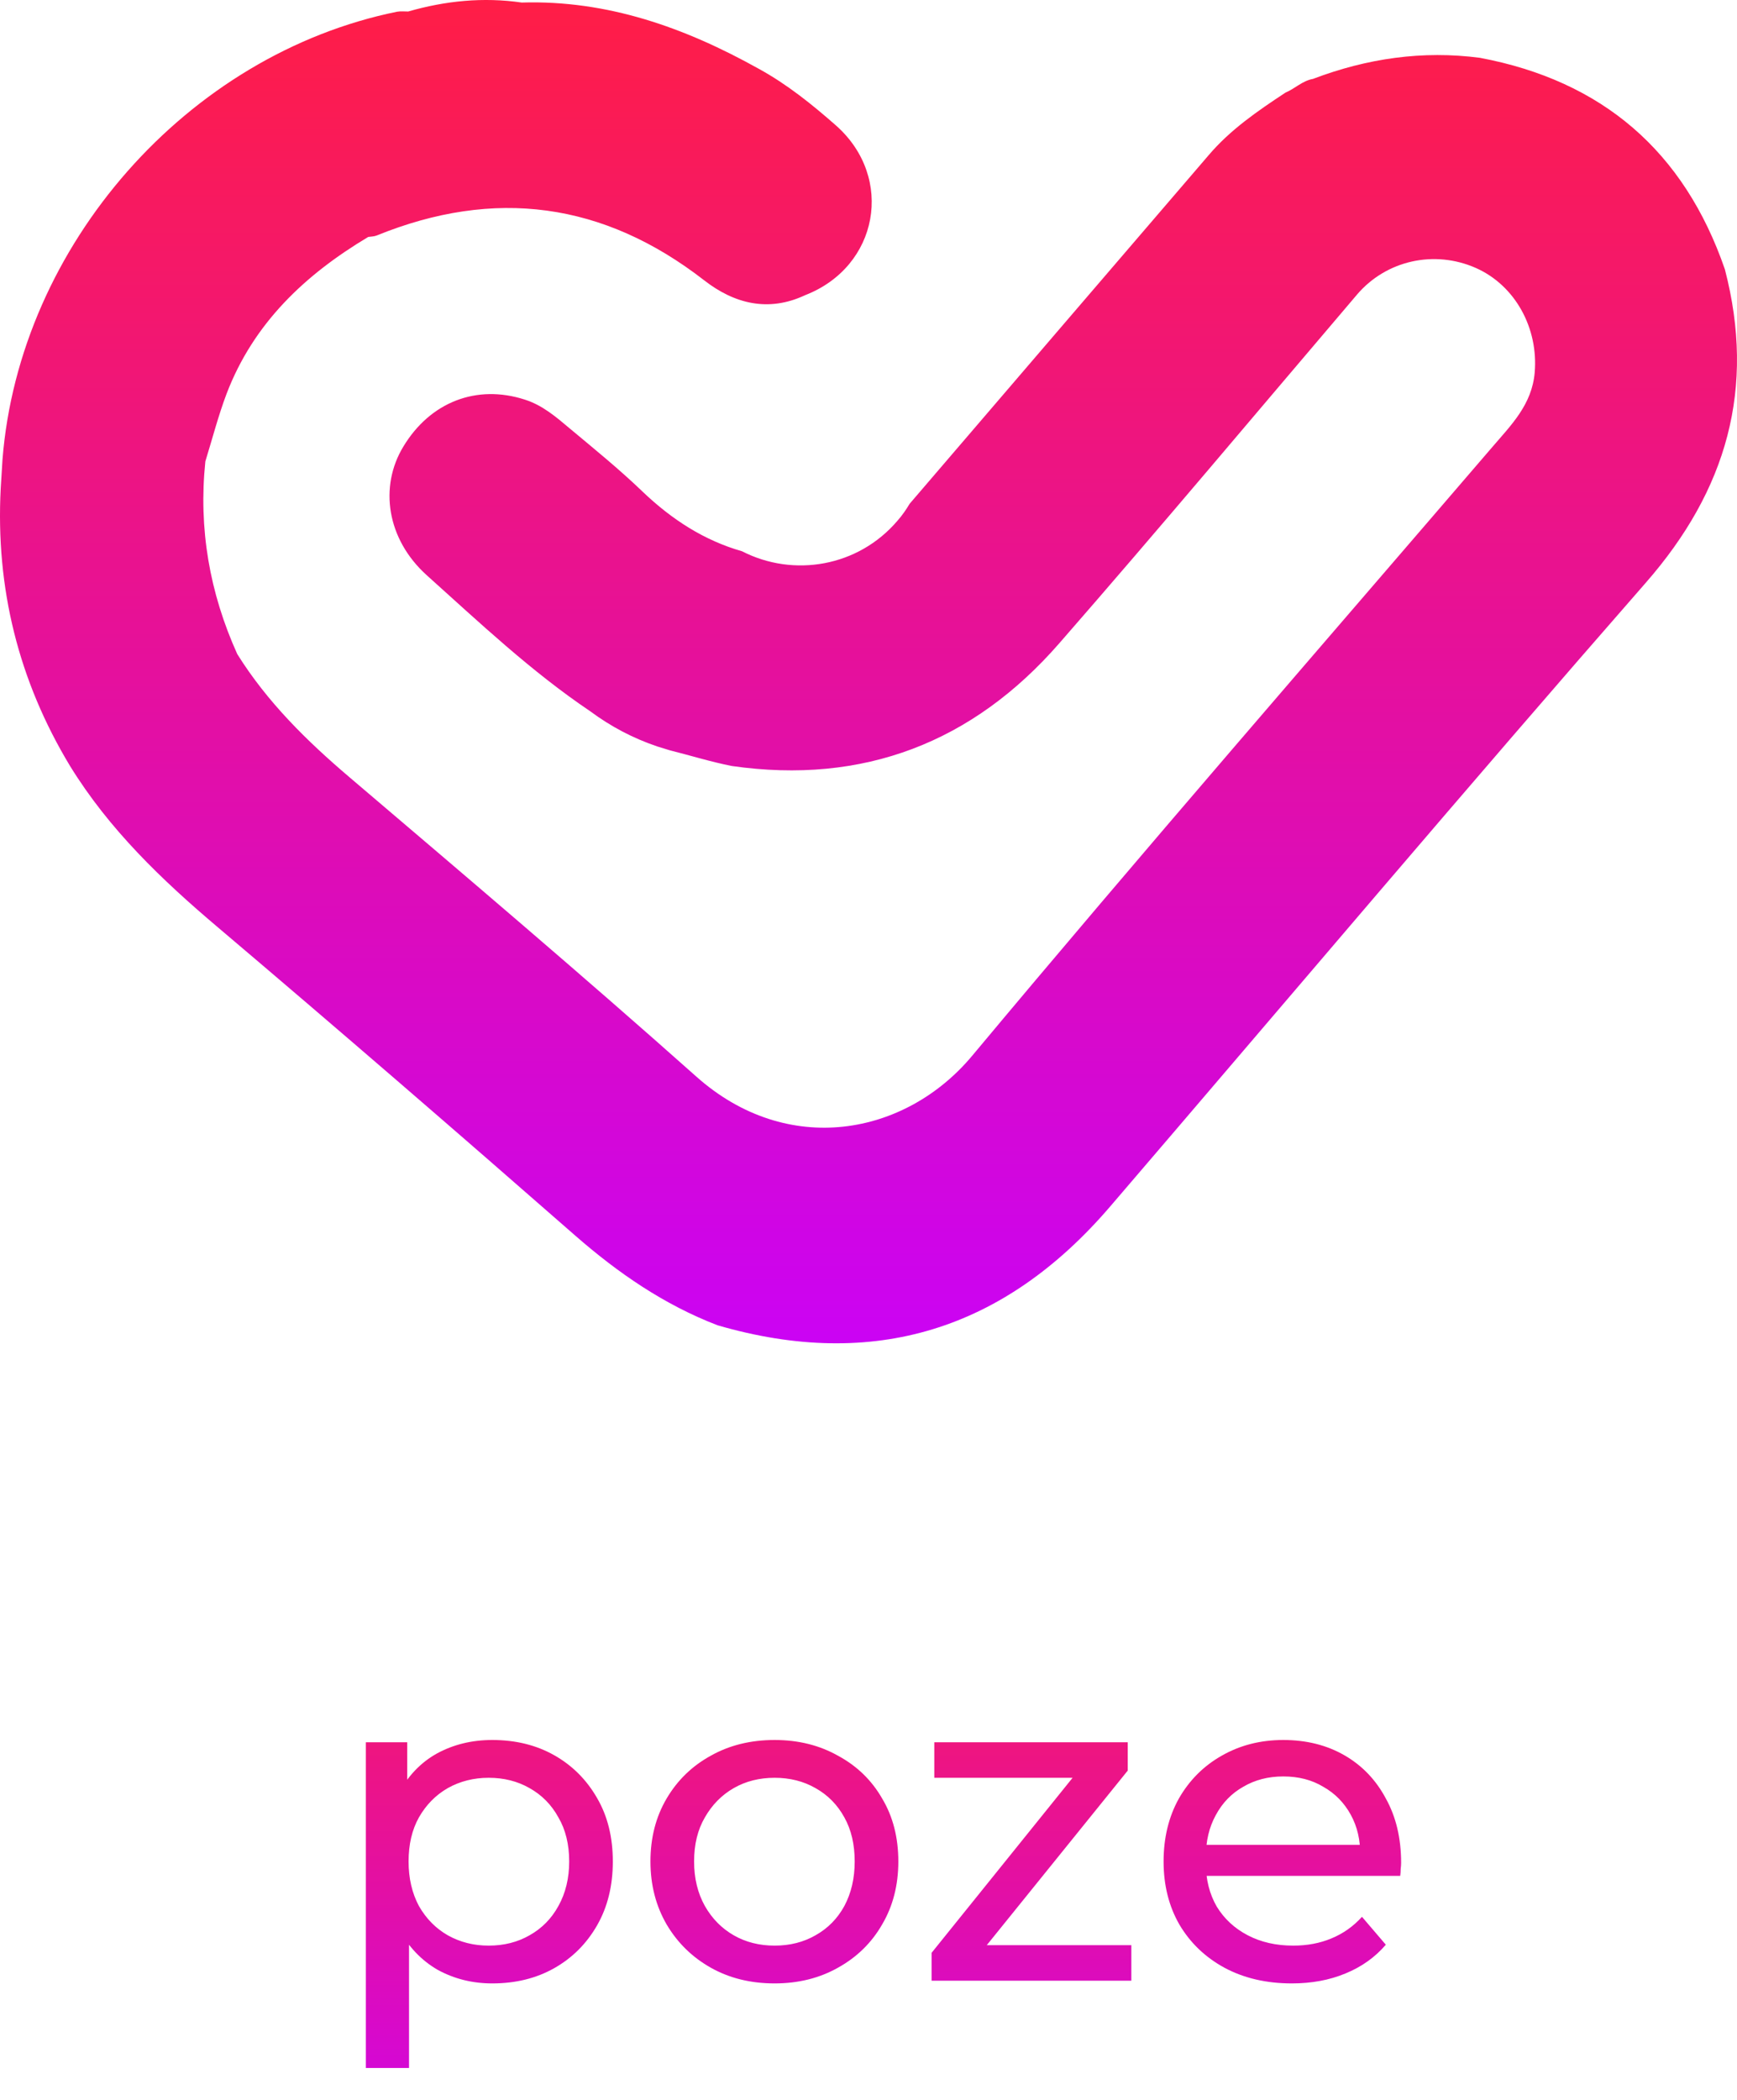
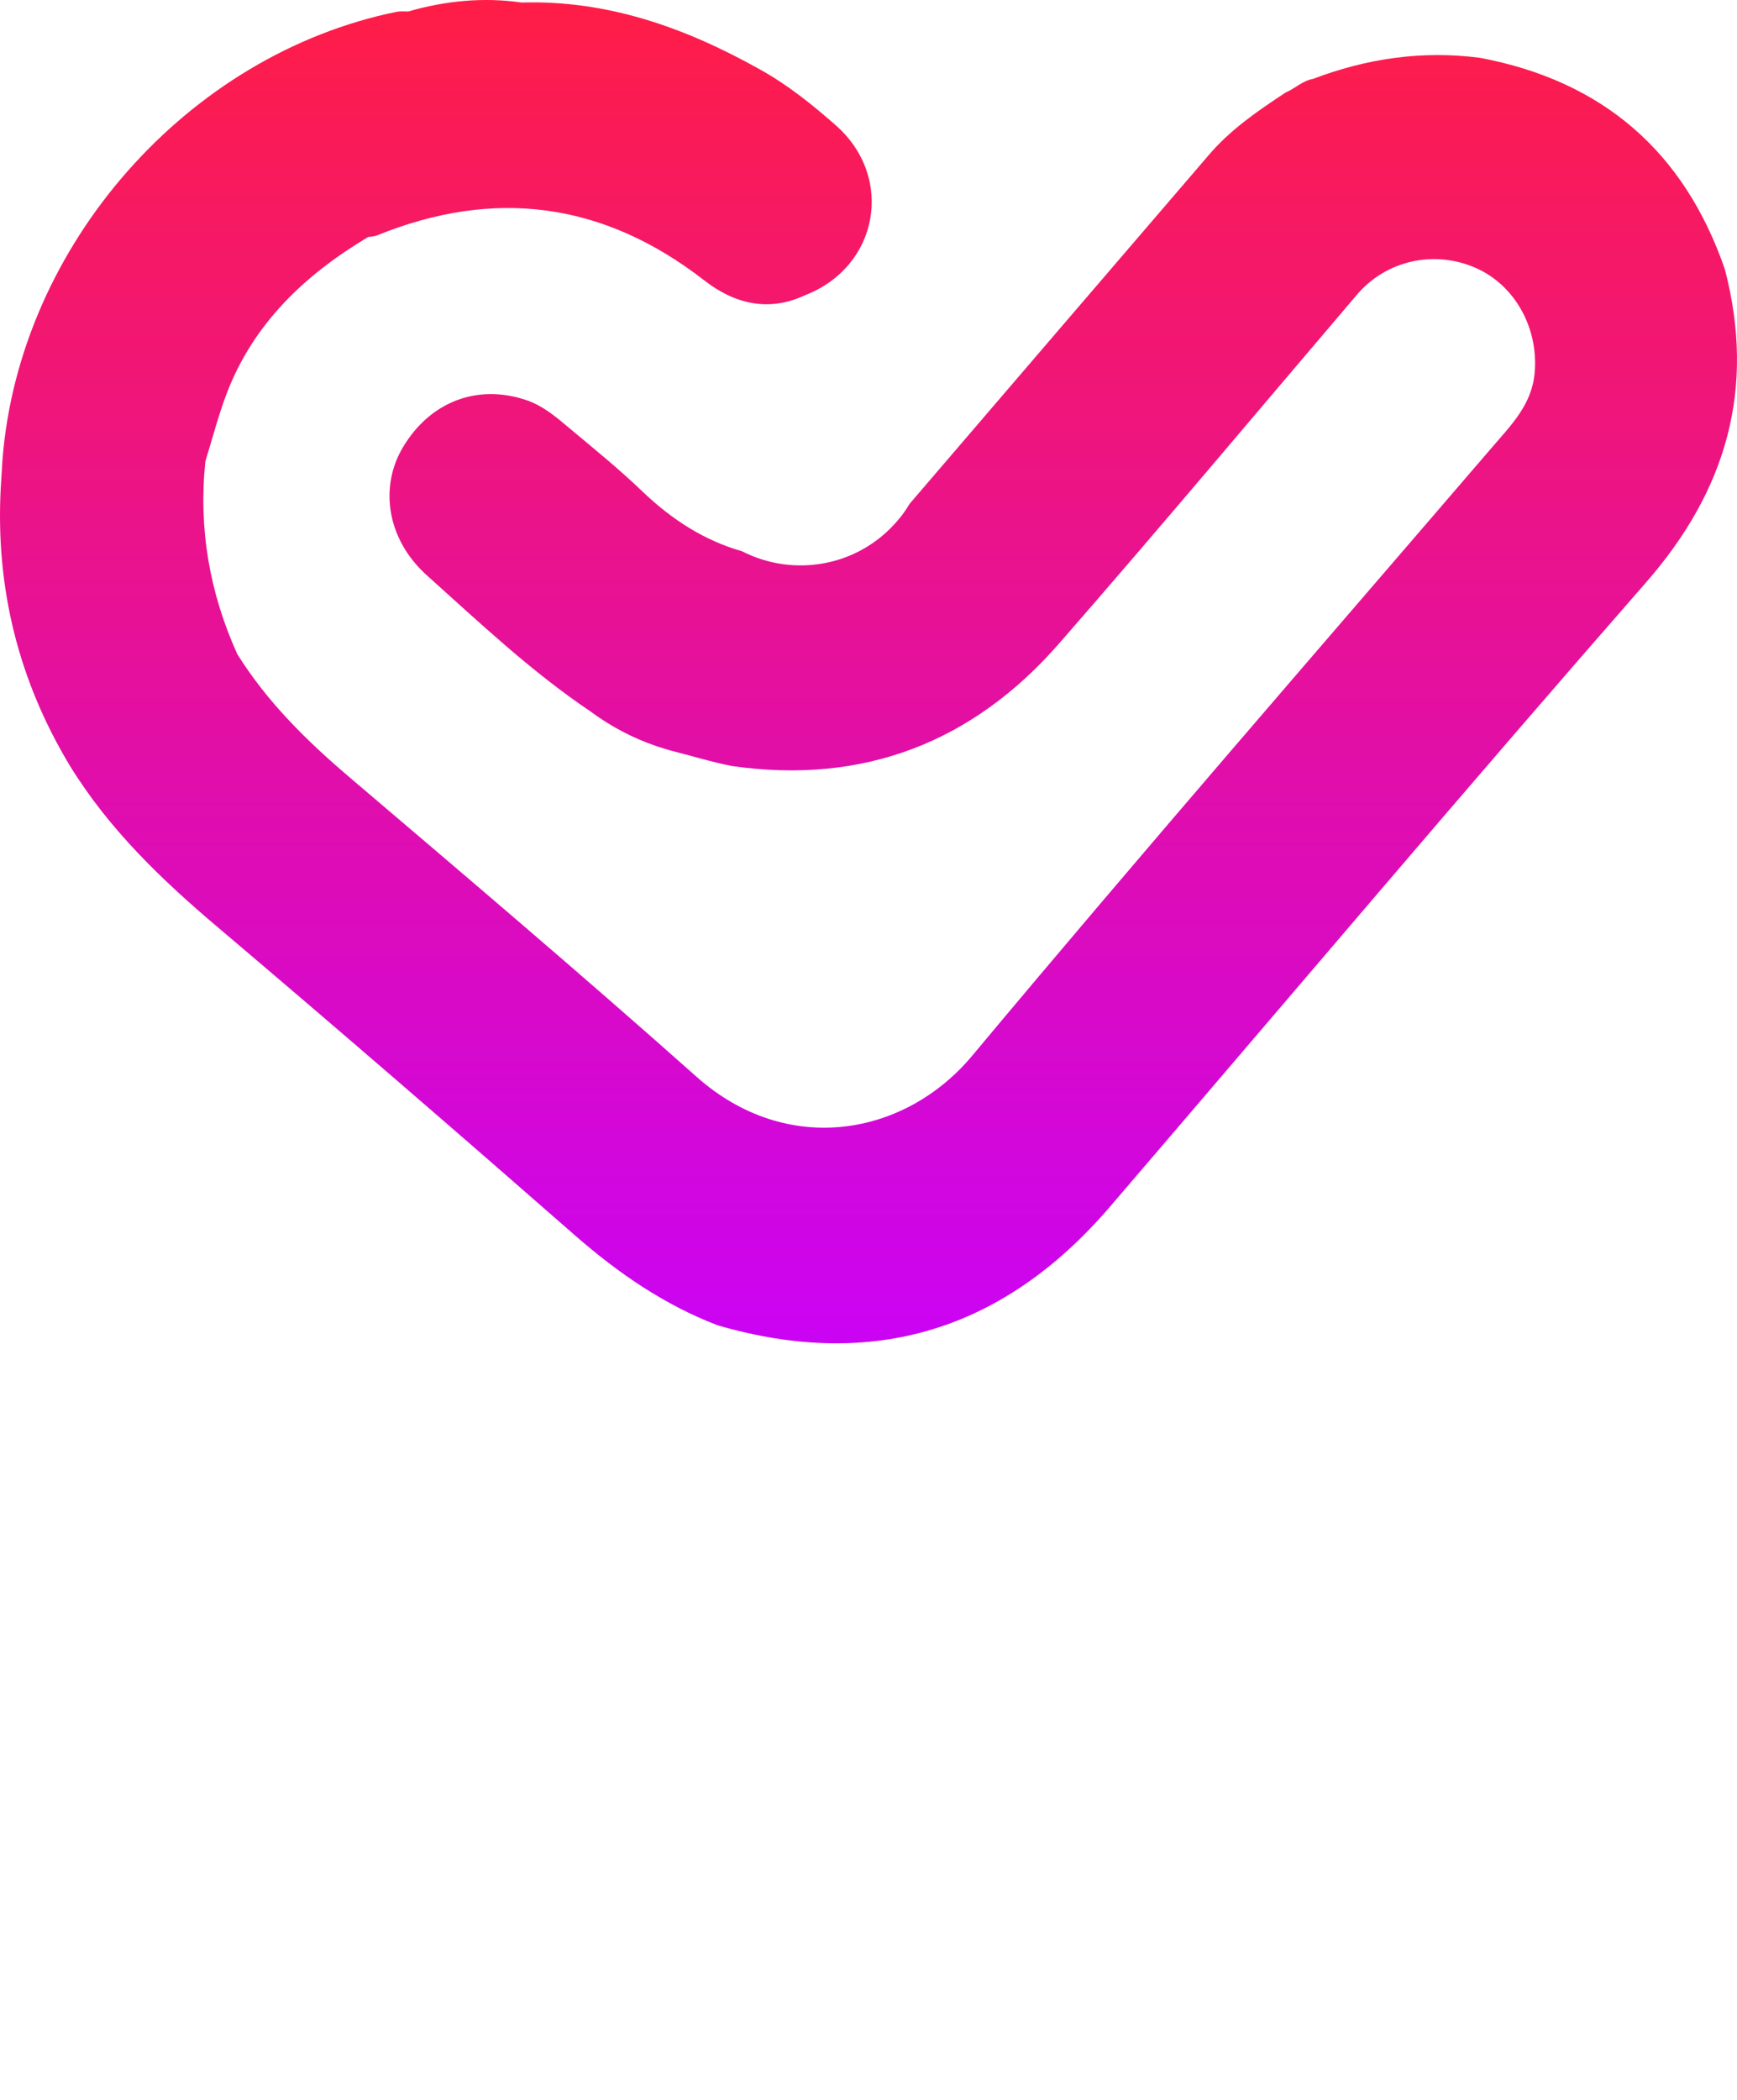
<svg xmlns="http://www.w3.org/2000/svg" width="139" height="168" viewBox="0 0 139 168" fill="none">
  <path d="M0.199 36.775C0.136 37.698 0.136 37.92 0.057 39.081C-0.356 47.051 1.483 54.464 5.605 61.288C8.729 66.362 12.946 70.403 17.464 74.221C27.055 82.349 36.568 90.573 46.032 98.861C49.472 101.867 53.151 104.396 57.415 106.035C69.924 109.678 80.371 106.401 88.821 96.554C103.105 79.899 117.263 63.133 131.705 46.621C138.189 39.209 140.504 31.064 138.031 21.552C134.765 12.087 128.218 6.472 118.436 4.627C113.838 4.022 109.383 4.674 105.071 6.313C104.231 6.456 103.628 7.092 102.868 7.41C100.648 8.874 98.46 10.369 96.716 12.421C88.742 21.711 80.767 31.001 72.793 40.306C72.508 40.784 72.191 41.245 71.81 41.674C68.671 45.349 63.503 46.224 59.381 44.108C56.369 43.249 53.769 41.579 51.422 39.336C49.568 37.554 47.57 35.932 45.588 34.278C44.494 33.355 43.401 32.416 41.989 31.971C38.137 30.73 34.427 32.162 32.271 35.741C30.337 38.938 30.939 43.138 34.158 46.033C38.375 49.819 42.513 53.732 47.237 56.913C48.886 58.138 50.677 59.077 52.611 59.729C52.944 59.825 53.261 59.936 53.594 60.031C55.243 60.445 56.876 60.954 58.557 61.288C69.083 62.799 77.85 59.411 84.778 51.457C92.816 42.247 100.664 32.878 108.591 23.572C110.937 20.82 114.789 19.977 118.103 21.441C121.258 22.84 123.113 26.26 122.811 29.808C122.589 32.385 120.925 34.007 119.387 35.805C105.483 51.998 91.485 68.08 77.803 84.465C72.428 90.907 62.996 92.609 55.735 86.151C46.603 78.022 37.281 70.116 27.975 62.195C24.55 59.284 21.38 56.166 18.986 52.332C16.766 47.417 15.879 42.295 16.433 36.918C16.988 35.121 17.464 33.275 18.13 31.51C20.286 25.863 24.408 21.981 29.465 18.959C29.687 18.927 29.925 18.927 30.131 18.848C39.564 15.014 48.283 16.159 56.369 22.443C58.747 24.288 61.474 25.004 64.422 23.62C70.304 21.345 71.604 14.219 66.911 10.051C64.977 8.349 62.98 6.742 60.713 5.501C54.783 2.193 48.585 -0.002 41.752 0.204C38.676 -0.241 35.648 0.061 32.667 0.92C32.366 0.92 32.065 0.888 31.78 0.936C15.007 4.34 1.547 19.627 0.199 36.775Z" fill="url(#paint0_linear_4308_3618)" />
-   <path d="M39.392 158.695C37.808 158.695 36.356 158.335 35.036 157.615C33.74 156.871 32.696 155.779 31.904 154.339C31.136 152.899 30.752 151.099 30.752 148.939C30.752 146.779 31.124 144.979 31.868 143.539C32.636 142.099 33.668 141.019 34.964 140.299C36.284 139.579 37.76 139.219 39.392 139.219C41.264 139.219 42.92 139.627 44.36 140.443C45.8 141.259 46.94 142.399 47.78 143.863C48.62 145.303 49.04 146.995 49.04 148.939C49.04 150.883 48.62 152.587 47.78 154.051C46.94 155.515 45.8 156.655 44.36 157.471C42.92 158.287 41.264 158.695 39.392 158.695ZM29.276 165.463V139.399H32.588V144.547L32.372 148.975L32.732 153.403V165.463H29.276ZM39.104 155.671C40.328 155.671 41.42 155.395 42.38 154.843C43.364 154.291 44.132 153.511 44.684 152.503C45.26 151.471 45.548 150.283 45.548 148.939C45.548 147.571 45.26 146.395 44.684 145.411C44.132 144.403 43.364 143.623 42.38 143.071C41.42 142.519 40.328 142.243 39.104 142.243C37.904 142.243 36.812 142.519 35.828 143.071C34.868 143.623 34.1 144.403 33.524 145.411C32.972 146.395 32.696 147.571 32.696 148.939C32.696 150.283 32.972 151.471 33.524 152.503C34.1 153.511 34.868 154.291 35.828 154.843C36.812 155.395 37.904 155.671 39.104 155.671ZM61.987 158.695C60.067 158.695 58.363 158.275 56.875 157.435C55.387 156.595 54.211 155.443 53.347 153.979C52.483 152.491 52.051 150.811 52.051 148.939C52.051 147.043 52.483 145.363 53.347 143.899C54.211 142.435 55.387 141.295 56.875 140.479C58.363 139.639 60.067 139.219 61.987 139.219C63.883 139.219 65.575 139.639 67.063 140.479C68.575 141.295 69.751 142.435 70.591 143.899C71.455 145.339 71.887 147.019 71.887 148.939C71.887 150.835 71.455 152.515 70.591 153.979C69.751 155.443 68.575 156.595 67.063 157.435C65.575 158.275 63.883 158.695 61.987 158.695ZM61.987 155.671C63.211 155.671 64.303 155.395 65.263 154.843C66.247 154.291 67.015 153.511 67.567 152.503C68.119 151.471 68.395 150.283 68.395 148.939C68.395 147.571 68.119 146.395 67.567 145.411C67.015 144.403 66.247 143.623 65.263 143.071C64.303 142.519 63.211 142.243 61.987 142.243C60.763 142.243 59.671 142.519 58.711 143.071C57.751 143.623 56.983 144.403 56.407 145.411C55.831 146.395 55.543 147.571 55.543 148.939C55.543 150.283 55.831 151.471 56.407 152.503C56.983 153.511 57.751 154.291 58.711 154.843C59.671 155.395 60.763 155.671 61.987 155.671ZM74.549 158.479V156.247L86.789 141.055L87.473 142.243H74.765V139.399H90.245V141.667L78.005 156.823L77.213 155.635H90.533V158.479H74.549ZM103.374 158.695C101.334 158.695 99.534 158.275 97.974 157.435C96.438 156.595 95.238 155.443 94.374 153.979C93.534 152.515 93.114 150.835 93.114 148.939C93.114 147.043 93.522 145.363 94.338 143.899C95.178 142.435 96.318 141.295 97.758 140.479C99.222 139.639 100.866 139.219 102.69 139.219C104.538 139.219 106.17 139.627 107.586 140.443C109.002 141.259 110.106 142.411 110.898 143.899C111.714 145.363 112.122 147.079 112.122 149.047C112.122 149.191 112.11 149.359 112.086 149.551C112.086 149.743 112.074 149.923 112.05 150.091H95.814V147.607H110.25L108.846 148.471C108.87 147.247 108.618 146.155 108.09 145.195C107.562 144.235 106.83 143.491 105.894 142.963C104.982 142.411 103.914 142.135 102.69 142.135C101.49 142.135 100.422 142.411 99.486 142.963C98.55 143.491 97.818 144.247 97.29 145.231C96.762 146.191 96.498 147.295 96.498 148.543V149.119C96.498 150.391 96.786 151.531 97.362 152.539C97.962 153.523 98.79 154.291 99.846 154.843C100.902 155.395 102.114 155.671 103.482 155.671C104.61 155.671 105.63 155.479 106.542 155.095C107.478 154.711 108.294 154.135 108.99 153.367L110.898 155.599C110.034 156.607 108.954 157.375 107.658 157.903C106.386 158.431 104.958 158.695 103.374 158.695Z" fill="url(#paint1_linear_4308_3618)" />
  <defs>
    <linearGradient id="paint0_linear_4308_3618" x1="69.5" y1="0" x2="69.5" y2="107.48" gradientUnits="userSpaceOnUse">
      <stop stop-color="#FF1D46" />
      <stop offset="0.771" stop-color="#D709CC" />
      <stop offset="1" stop-color="#CB03F4" />
    </linearGradient>
    <linearGradient id="paint1_linear_4308_3618" x1="70" y1="123.479" x2="70" y2="167.479" gradientUnits="userSpaceOnUse">
      <stop stop-color="#FE1D4B" />
      <stop offset="1" stop-color="#D307DA" />
    </linearGradient>
  </defs>
</svg>